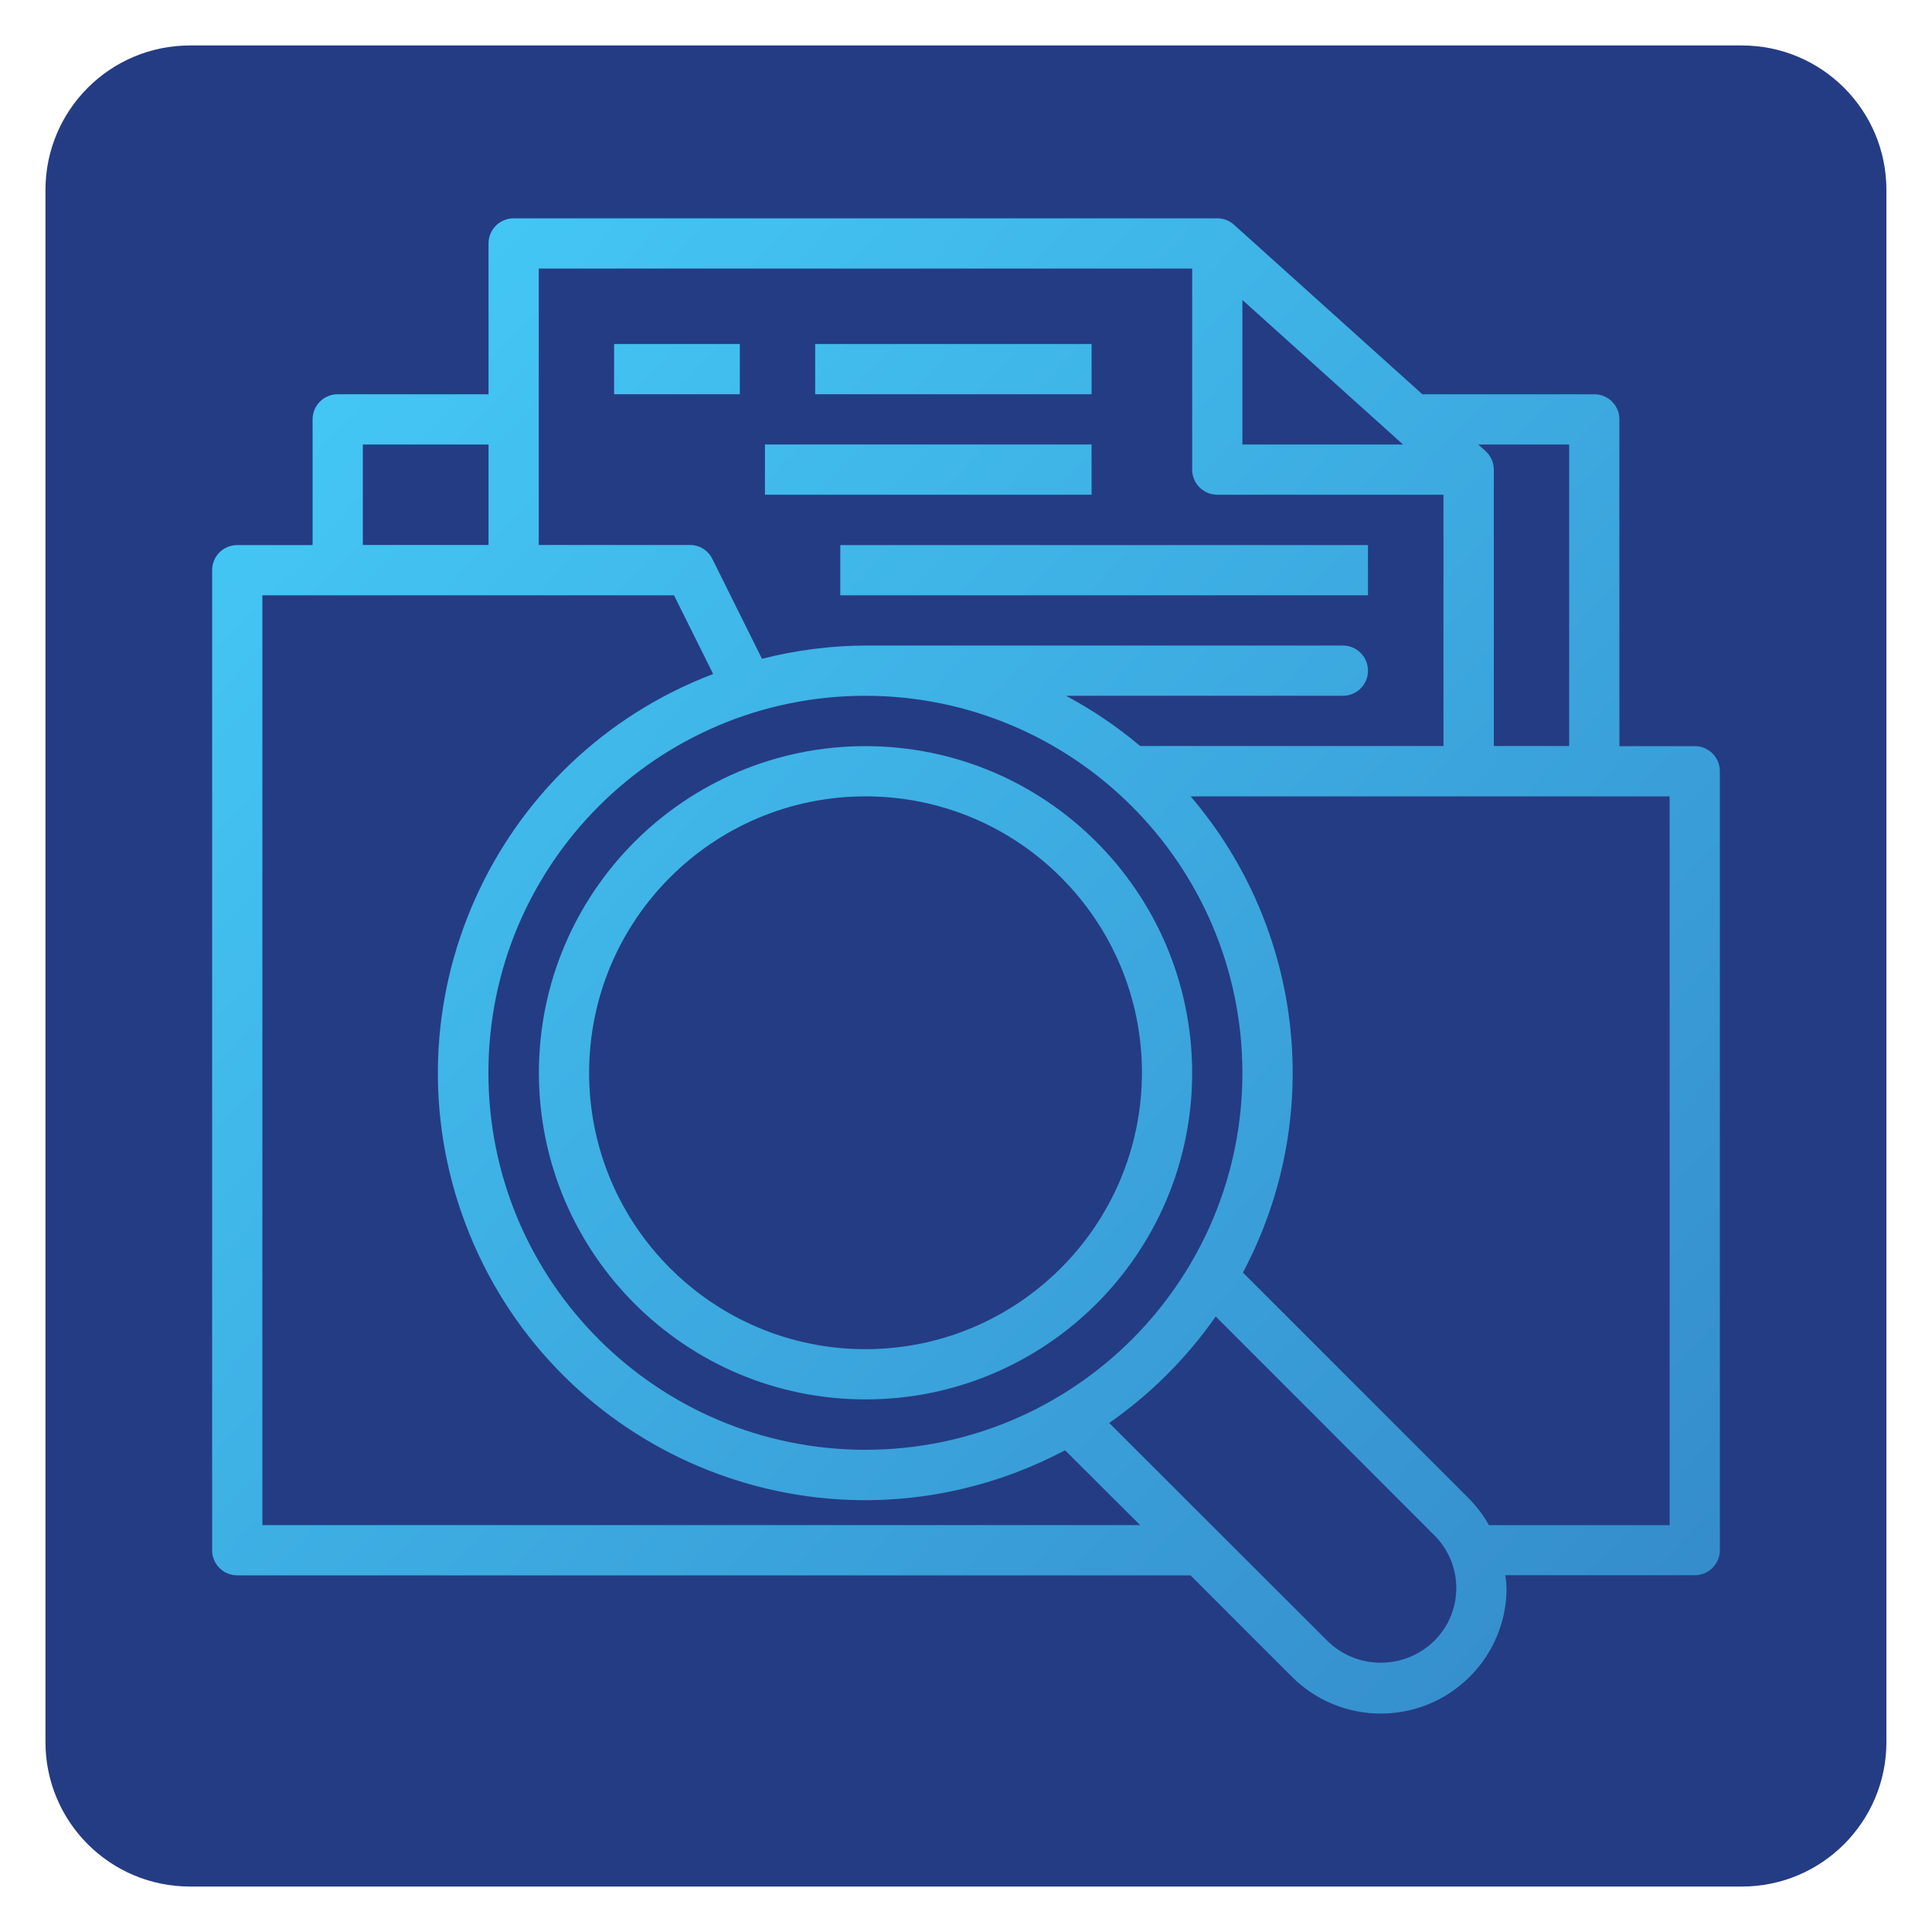
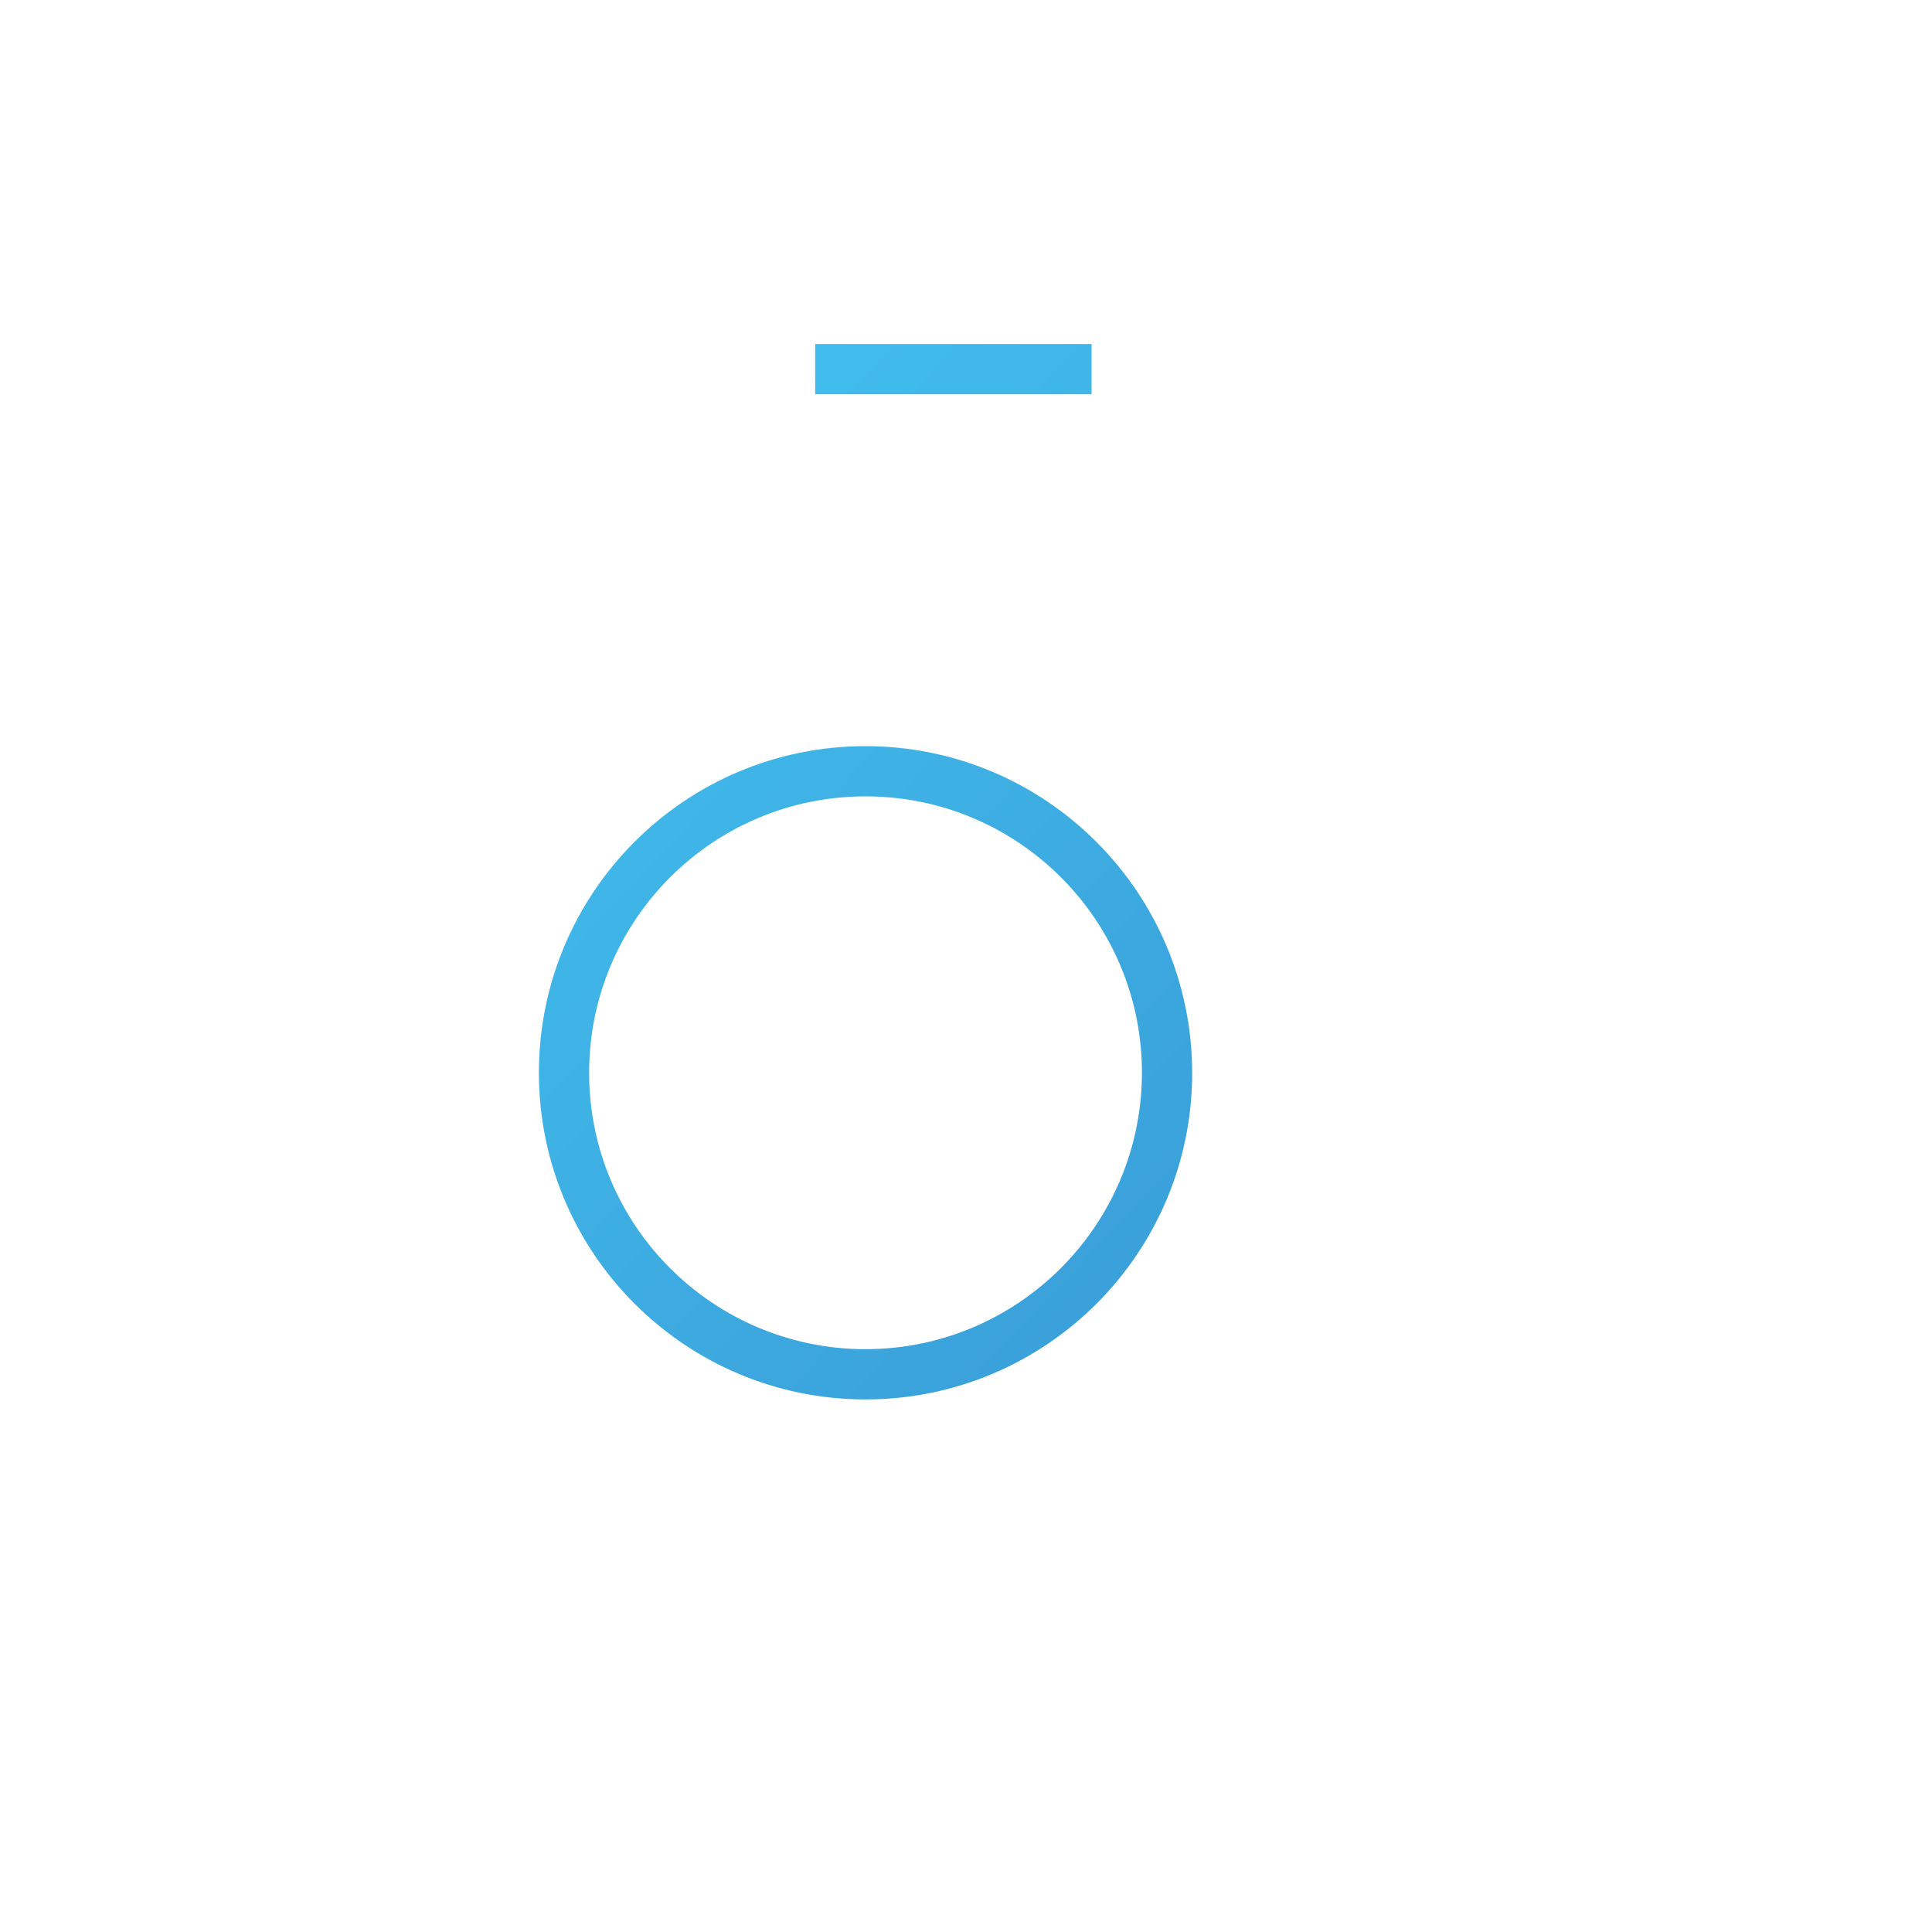
<svg xmlns="http://www.w3.org/2000/svg" version="1.1" id="Layer_1" x="0px" y="0px" viewBox="0 0 150 150" style="enable-background:new 0 0 150 150;" xml:space="preserve">
  <style type="text/css">
	.st0{fill:url(#SVGID_1_);}
	.st1{fill:url(#SVGID_00000018932867564296880750000014789475509594502567_);}
	.st2{fill-rule:evenodd;clip-rule:evenodd;fill:url(#SVGID_00000108288196325103355870000012242635982142265017_);}
	.st3{fill:url(#SVGID_00000031891975103933739980000016125600219799477681_);}
	.st4{fill:url(#SVGID_00000039130828520326391850000016918057735909187470_);}
	.st5{fill:url(#SVGID_00000018236710744181912420000015145776733500493957_);}
	.st6{fill:url(#SVGID_00000181070987510079943490000008461514540847300994_);}
	.st7{fill:url(#SVGID_00000123439302087606136610000009662521850524263828_);}
	.st8{fill:url(#SVGID_00000087410378027896294300000014442457769052010137_);}
	.st9{fill:url(#SVGID_00000023971234225492670560000015831125993076587171_);}
	.st10{fill:url(#SVGID_00000096745842689991447820000009015782869165877149_);}
	.st11{fill:url(#SVGID_00000062874735622548823710000006658222696449806767_);}
	.st12{fill:url(#SVGID_00000180333677244108540860000017185853068504279698_);}
	.st13{fill:url(#SVGID_00000049937043434189740580000014064139749763758008_);}
	.st14{fill:url(#SVGID_00000065033463630329486550000015282198331909711745_);}
	.st15{fill:url(#SVGID_00000070819230258928316410000002653637114268496566_);}
	.st16{fill:url(#SVGID_00000008107143606169902030000017690833786048521135_);}
	.st17{fill:url(#SVGID_00000150817570397124192400000010426995265808455063_);}
	.st18{fill:url(#SVGID_00000093135818225518947440000016621667206151142062_);}
	.st19{fill:url(#SVGID_00000097482619977953907530000017285879370357744061_);}
	.st20{fill:url(#SVGID_00000148629734686457243150000018265720690515306630_);}
	.st21{fill-rule:evenodd;clip-rule:evenodd;fill:url(#SVGID_00000169554390136865422680000010367083777564887434_);}
	.st22{fill:url(#SVGID_00000010285944627003937440000015594614216788166541_);}
	.st23{fill:url(#SVGID_00000027586862388913072140000010247265364415059840_);}
	.st24{fill:url(#SVGID_00000160175927245546184620000008218965516710592190_);}
	.st25{fill:url(#SVGID_00000031897737810769511510000017226410320530978963_);}
	.st26{fill:url(#SVGID_00000038372849073914168520000004452857259359919744_);}
	.st27{fill:url(#SVGID_00000176763083682901756920000010375479411741774743_);}
	.st28{fill:url(#SVGID_00000035512356741138116830000016188046034172701318_);}
	.st29{fill:url(#SVGID_00000095331940684640234960000008925810930857773985_);}
	.st30{fill:url(#SVGID_00000142880645491190433480000012682542400841172917_);}
	.st31{fill:url(#SVGID_00000122717157697071751010000009239904649074448289_);}
	.st32{fill:url(#SVGID_00000109750036251370205920000015130728700223866505_);}
	.st33{fill:url(#SVGID_00000058563382082954761640000002325497066003523461_);}
	.st34{fill:url(#SVGID_00000106148889284285458410000003532147480086033046_);}
	.st35{fill:#243C83;}
	.st36{fill:url(#SVGID_00000175298556456081387140000000203700002188987266_);}
	.st37{fill:url(#SVGID_00000114784551274537152800000015595626014066950580_);}
	.st38{fill:url(#SVGID_00000069394170539169747620000014710752368694122431_);}
	.st39{fill:url(#SVGID_00000115488229486320772410000008212563280830398620_);}
	.st40{fill:url(#SVGID_00000093863058569892477180000017844820579524242622_);}
	.st41{fill:url(#SVGID_00000088097078951728587930000013321949460614950556_);}
	.st42{fill:url(#SVGID_00000048501715317240690730000002922406428072111527_);}
	.st43{fill:url(#SVGID_00000114067898194030623380000010196995193666473364_);}
	.st44{fill:url(#SVGID_00000080917127027904446630000015424660444746473355_);}
	.st45{fill:url(#SVGID_00000038387980751057415380000007441659116021401497_);}
	.st46{fill:url(#SVGID_00000066502134026890288730000000523130607340524203_);}
	.st47{fill:url(#SVGID_00000026135757624221057480000016036164547751158458_);}
	.st48{fill:url(#SVGID_00000156546834441867940170000009003304938807706297_);}
	.st49{fill:url(#SVGID_00000059306648724081177280000011728923364270113711_);}
	.st50{fill:url(#SVGID_00000051381000775390497420000001872844072633520002_);}
	.st51{fill:url(#SVGID_00000137824235586777468610000008685183372435627922_);}
	.st52{fill:url(#SVGID_00000057111270913384941720000005233320492841239209_);}
	.st53{fill:url(#SVGID_00000007400358357376099980000011504065303804554905_);}
	.st54{fill-rule:evenodd;clip-rule:evenodd;fill:url(#SVGID_00000016795740870939116720000013786971926095027870_);}
	.st55{fill:url(#SVGID_00000017517428191730596370000002856649637988484240_);}
	.st56{fill:url(#SVGID_00000071526134376810719630000013403681537751322534_);}
	.st57{fill:url(#SVGID_00000134966083777761211640000017484148342351727775_);}
	.st58{fill:url(#SVGID_00000013908963286363245070000010824573786340737668_);}
	.st59{fill:url(#SVGID_00000025433003557664441510000010327713514702491056_);}
	.st60{fill:url(#SVGID_00000043431119047741656570000006156640703383272072_);}
	.st61{fill:url(#SVGID_00000005964953942584665970000005242024538091922617_);}
	.st62{fill:url(#SVGID_00000024721999582238157050000006770774300597034929_);}
	.st63{fill:url(#SVGID_00000169549911444267426390000018101418540265621670_);}
	.st64{fill:url(#SVGID_00000048460577325886738570000000520275123060024245_);}
	.st65{fill:url(#SVGID_00000164486865600090308080000013382005648013298354_);}
	.st66{fill:url(#SVGID_00000021111606365148547790000017262736836527700641_);}
	.st67{fill:url(#SVGID_00000132781310052057829810000001632825952361193856_);}
	.st68{fill:url(#SVGID_00000015353198688480491150000004801259902517688983_);}
	.st69{fill:url(#SVGID_00000142147122724539304090000001312256656512273593_);}
	.st70{fill:url(#SVGID_00000172408232328941523700000009467359107547812754_);}
	.st71{fill:url(#SVGID_00000136386771776026189610000012913498847788234642_);}
	.st72{fill:url(#SVGID_00000105408287442009447780000010711061686715770520_);}
	.st73{fill:url(#SVGID_00000127033172569182561140000006812366096988851634_);}
	.st74{fill:url(#SVGID_00000129901307316621022370000002253657485783340441_);}
	.st75{fill:url(#SVGID_00000028316288198393869340000012782321325023692470_);}
	.st76{fill:url(#SVGID_00000115473628626819335000000011875578888068349351_);}
	.st77{fill:url(#SVGID_00000127724683523890758210000014343329048726205870_);}
	.st78{fill:url(#SVGID_00000068645216622991606820000005544278658889631891_);}
	.st79{fill:url(#SVGID_00000029751326157596167100000002884762041583101062_);}
	.st80{fill:url(#SVGID_00000112611433240635031960000011333916543322569636_);}
	.st81{fill:url(#SVGID_00000036970148619106535760000010990209236045219747_);}
	.st82{fill:url(#SVGID_00000062872388912496446920000008035130651946388110_);}
	.st83{fill:url(#SVGID_00000178915896605396758990000000040864404375244956_);}
	.st84{fill:url(#SVGID_00000000924304948668530720000002870670432068060558_);}
	.st85{fill:url(#SVGID_00000044139700142057006100000006884147044565246641_);}
	.st86{fill:url(#SVGID_00000025431736751728022950000007025051682716429733_);}
	.st87{fill:url(#SVGID_00000003824585322755208830000012811426652089354371_);}
	.st88{fill:url(#SVGID_00000150074140256384995990000007954877291960309435_);}
	.st89{fill:url(#SVGID_00000139997778536792571350000009612892308670651031_);}
	.st90{fill:url(#SVGID_00000110460446442037657970000015035903066806011539_);}
	.st91{fill:url(#SVGID_00000148636289061651729880000015376814795638770826_);}
	.st92{fill:url(#SVGID_00000100351038136342848860000005235213533266655925_);}
	.st93{fill:url(#SVGID_00000033333476642824893890000001005994709819736475_);}
	.st94{fill:url(#SVGID_00000078014660242612236280000015649001122763852467_);}
	.st95{fill:url(#SVGID_00000055700847490733547020000012495387457234964921_);}
	.st96{fill:url(#SVGID_00000106837465428950581860000001065954537710009783_);}
	.st97{fill:url(#SVGID_00000010276323630869801740000010771727793794550429_);}
	.st98{fill:url(#SVGID_00000162343389987667772310000002931618163005634978_);}
	.st99{fill:url(#SVGID_00000145022634547426637330000007773372839366201992_);}
	.st100{fill:url(#SVGID_00000105412868841209311540000004954327410861445772_);}
	.st101{fill:url(#SVGID_00000055687359540845022140000011401445820336753327_);}
	.st102{fill:url(#SVGID_00000137123204355791976160000004301133422164814015_);}
	.st103{fill:url(#SVGID_00000071554342582301462670000000199346495279111311_);}
	.st104{fill:url(#SVGID_00000026846804840587599700000013662810359084568764_);}
	.st105{fill:url(#SVGID_00000145028668411450711290000005501234286959493012_);}
	.st106{fill:url(#SVGID_00000158712155690973688260000016837263444868293276_);}
	.st107{fill:url(#SVGID_00000069375478691746225510000006331152816420887169_);}
	.st108{fill:url(#SVGID_00000153677456349830291420000016537089773412567226_);}
	.st109{fill:url(#SVGID_00000054944146386046938750000002015645524033347475_);}
	.st110{fill:url(#SVGID_00000162336790680501550320000005793179427533571505_);}
	.st111{fill:url(#SVGID_00000122696840436690396960000015578607702966154170_);}
	.st112{fill:url(#SVGID_00000153682285992528406270000008204047282727728770_);}
	.st113{fill:url(#SVGID_00000140727946044121618670000003919136149434458499_);}
	.st114{fill:url(#SVGID_00000159431074908546169500000017444701930515242405_);}
	.st115{fill:url(#SVGID_00000182515474029177949670000007901341478323157397_);}
	.st116{fill:url(#SVGID_00000140007878284123172430000008912783243980456892_);}
	.st117{fill:url(#SVGID_00000062894124863520054880000015791180325072325297_);}
	.st118{fill:url(#SVGID_00000016755755291185697010000003541109028076009099_);}
	.st119{fill:url(#SVGID_00000018931063269525595400000011985179075732100797_);}
	.st120{fill:url(#SVGID_00000032619715110839390480000009884393073496264116_);}
	.st121{fill:url(#SVGID_00000087373866157071494430000007832773294306147007_);}
	.st122{fill:url(#SVGID_00000164495572086115208130000018242873634197438084_);}
	.st123{fill:url(#SVGID_00000001623015529188788370000011620033875158453154_);}
	.st124{fill:url(#SVGID_00000029013806123962903710000011081316030583016120_);}
	.st125{fill:url(#SVGID_00000116915018267792243270000015670056710273048714_);}
	.st126{fill:url(#SVGID_00000023282165757073367660000007471874493090114440_);}
	.st127{fill:url(#SVGID_00000107569855543300366310000018233104812140892552_);}
	.st128{fill:url(#SVGID_00000101104105271467117190000003924504999966591119_);}
	.st129{fill:url(#SVGID_00000090275352184473917970000007775549505981162926_);}
	.st130{fill:url(#SVGID_00000057119263313559653070000001394036196631425193_);}
	.st131{fill:url(#SVGID_00000170239022376294333480000016972237627857805751_);}
	.st132{fill:url(#SVGID_00000118388747824332026340000016247498847585388945_);}
	.st133{fill:url(#SVGID_00000066485606475422716110000002047438156232850362_);}
	.st134{fill:url(#SVGID_00000128474663247741034620000003652533475724335035_);}
	.st135{fill:url(#SVGID_00000012473022041298514600000014643069217920608128_);}
	.st136{fill:url(#SVGID_00000010311262540026682880000016325210129104402060_);}
	.st137{fill:url(#SVGID_00000052081473974974364760000007145908974839721628_);}
	.st138{fill:url(#SVGID_00000098939759571786137950000009527231295378838455_);}
	.st139{fill:url(#SVGID_00000129197400309397653040000000867625079867042216_);}
	.st140{fill:url(#SVGID_00000116197651545603414140000000568849602164644481_);}
	.st141{fill:url(#SVGID_00000100365032106595587840000010488258791613534389_);}
	.st142{fill:url(#SVGID_00000173123597335190289130000008505448059216512935_);}
	.st143{fill:url(#SVGID_00000023279765048133195050000004932577713712957627_);}
	.st144{fill:url(#SVGID_00000072262416919575203050000003914708269562531494_);}
	.st145{fill:url(#SVGID_00000171706705619552786830000000285928146511702168_);}
	.st146{fill:url(#SVGID_00000137111231349994768320000007617084771483416982_);}
	.st147{fill:url(#SVGID_00000027597551052597881650000015741038584595786378_);}
	.st148{fill:url(#SVGID_00000014598649946331950670000005198624821212198031_);}
	.st149{fill:url(#SVGID_00000178910959905042165390000003782571806399160706_);}
	.st150{fill:url(#SVGID_00000101096283600739693680000018118338872957068976_);}
	.st151{fill:url(#SVGID_00000083799762004989011940000016666658524864527024_);}
	.st152{fill:url(#SVGID_00000002347324857462100830000003787337911763358867_);}
	.st153{fill:url(#SVGID_00000058548954984162551250000008930418215440012208_);}
	.st154{fill:url(#SVGID_00000043434725031481732430000003165349771195286918_);}
	.st155{fill:url(#SVGID_00000132050567450861188960000010249062391874617007_);}
	.st156{fill:url(#SVGID_00000058583106126254705480000011618557641292598179_);}
	.st157{fill:url(#SVGID_00000058582197857214926650000014291209635974669234_);}
	.st158{fill-rule:evenodd;clip-rule:evenodd;fill:url(#SVGID_00000105397975627200910840000001781094339681829515_);}
	.st159{fill:url(#SVGID_00000080908230579873586640000012594821158769639338_);}
	.st160{fill:url(#SVGID_00000173845307947710593940000001197857195548312468_);}
	.st161{fill:url(#SVGID_00000032612068104530648270000014225607743523141520_);}
	.st162{fill:url(#SVGID_00000098186443442662358970000015354741497730400444_);}
	.st163{fill:url(#SVGID_00000175305942922277829990000003310540859234570146_);}
	.st164{fill:url(#SVGID_00000069384219588907080190000014332031917985349013_);}
	.st165{fill:url(#SVGID_00000181802886027053015900000011035665128384867994_);}
	.st166{fill:url(#SVGID_00000032639406663634952560000010062325237959408019_);}
	.st167{fill:url(#SVGID_00000130614185570831781350000002938002209946514816_);}
	.st168{fill:url(#SVGID_00000114785274633911765200000000806869549114303903_);}
	.st169{fill:url(#SVGID_00000105401834658447547540000011770181938283770522_);}
	.st170{fill:url(#SVGID_00000057828862015545710380000013143546137391244428_);}
	.st171{fill:url(#SVGID_00000157283922806096138550000000409756986336179599_);}
	.st172{fill:url(#SVGID_00000044139460748247752610000009610491254894987918_);}
	.st173{fill:url(#SVGID_00000150808318239741197950000017373561574990116784_);}
	.st174{fill:url(#SVGID_00000024704659291887519410000000094252899203952827_);}
	.st175{fill:url(#SVGID_00000144321029014474097690000005970195585648113052_);}
	.st176{fill:url(#SVGID_00000054948914323213220370000016365580314115466384_);}
	.st177{fill:url(#SVGID_00000080914000029818070270000004162259594597509814_);}
	.st178{fill:url(#SVGID_00000034063832365485967770000002269477774199480725_);}
	.st179{fill:url(#SVGID_00000097470213196000069920000011292372064424357534_);}
	.st180{fill:url(#SVGID_00000161628631470943029040000004879980379534529198_);}
	.st181{fill:url(#SVGID_00000008122148341005227500000008465616354180473741_);}
	.st182{fill:url(#SVGID_00000085235952633044979020000010417285638159091877_);}
	.st183{fill:url(#SVGID_00000072985094037731900790000000375081484724682651_);}
	.st184{fill:url(#SVGID_00000103243298412483137560000002875385685851233446_);}
	.st185{fill:url(#SVGID_00000117634472662465928980000009708623140706692764_);}
	.st186{fill:url(#SVGID_00000044891754371572941110000016782540838817669791_);}
	.st187{fill:url(#SVGID_00000152237882968906954530000011525428967831939971_);}
	.st188{fill:url(#SVGID_00000119117678565354316030000002320481612651616644_);}
	.st189{fill:url(#SVGID_00000126292572618985335930000010785053360789412747_);}
	.st190{fill:url(#SVGID_00000131336866811242001790000010461562326025616052_);}
	.st191{fill:url(#SVGID_00000107552811643422189870000015080404593814976926_);}
	.st192{fill:url(#SVGID_00000142164399433669711480000012703330180589787012_);}
	.st193{fill:url(#SVGID_00000096766838939787240080000005110869770101280902_);}
	.st194{fill:url(#SVGID_00000144338249196788290590000017802549667381808549_);}
	.st195{fill:url(#SVGID_00000180369022489831473230000018331385608324705152_);}
	.st196{fill:url(#SVGID_00000029044316487228563040000009329332657238400896_);}
	.st197{fill:url(#SVGID_00000093874825421336656650000016178709702031180195_);}
	.st198{fill:url(#SVGID_00000018194735150258169760000015197229252856305817_);}
	.st199{fill:url(#SVGID_00000129195640877048480230000012351128676361653163_);}
	.st200{fill:url(#SVGID_00000150809011916122304210000007819043104085473153_);}
	.st201{fill:url(#SVGID_00000157274571258053025980000015402356407592745908_);}
	.st202{fill:url(#SVGID_00000053523430814472359390000018123281340616055188_);}
	.st203{fill:url(#SVGID_00000121974710209335533090000006346875569882822070_);}
	.st204{fill:url(#SVGID_00000175287503504519194560000014384039238888600504_);}
	.st205{fill:url(#SVGID_00000111191679515849421930000012893820580945342083_);}
	.st206{fill:url(#SVGID_00000145773228788306009270000014774746321379788716_);}
	.st207{fill:url(#SVGID_00000133498945671150949630000014614214408121331884_);}
	.st208{fill:url(#SVGID_00000135671157582196112640000012207914737717369257_);}
	.st209{fill:url(#SVGID_00000126288060073843486640000017761509045075536001_);}
	.st210{fill:url(#SVGID_00000111872954243638337890000003165656268626175671_);}
	.st211{fill:url(#SVGID_00000007415036268752460240000005030962040031109268_);}
	.st212{fill:url(#SVGID_00000062156821282152902450000003879055961481593483_);}
	.st213{fill:url(#SVGID_00000103957412182129310570000009058072145574146201_);}
	.st214{fill:url(#SVGID_00000159460859980846607770000007645808573093302171_);}
	.st215{fill:url(#SVGID_00000101794505136453310550000017050626827740203171_);}
	.st216{fill:url(#SVGID_00000098911391299373879030000004557623617539818126_);}
	.st217{fill:url(#SVGID_00000040558937271337011810000007608521956943001763_);}
	.st218{fill:url(#SVGID_00000105397099761114383040000013196990394629915803_);}
	.st219{fill:url(#SVGID_00000050646954441859395480000009881031419026578594_);}
	.st220{fill:url(#SVGID_00000075871995288736232000000016798996463620701098_);}
	.st221{fill:url(#SVGID_00000144329398328193092900000013713148052973885112_);}
	.st222{fill:url(#SVGID_00000079461993038946708420000007312693331690109069_);}
	.st223{fill:url(#SVGID_00000163074697274338598280000014387461651067024529_);}
	.st224{fill:url(#SVGID_00000169537510058029342110000018316555062826025144_);}
	.st225{fill:url(#SVGID_00000158720450439583652870000012052574616778997690_);}
	.st226{fill:url(#SVGID_00000026160665644818459560000005933894965928206500_);}
	.st227{fill:url(#SVGID_00000059293594557837487760000000987824635574442930_);}
	.st228{fill:url(#SVGID_00000009549908667232065290000002291049180194861977_);}
	.st229{fill:url(#SVGID_00000119831438516229658490000006896434831464542861_);}
	.st230{fill:url(#SVGID_00000183219053234098181300000010432272358417924518_);}
	.st231{fill:url(#SVGID_00000168109778440845819150000005723063472333728941_);}
	.st232{fill:url(#SVGID_00000178904706879297167720000003025143074039612841_);}
	.st233{fill:url(#SVGID_00000129186441585730726550000002951103675501755579_);}
	.st234{fill:url(#SVGID_00000059285731447106117270000010538099283742849470_);}
	.st235{fill:url(#SVGID_00000098216229981415319630000005670196818762558358_);}
	.st236{fill:url(#SVGID_00000099660709117870048830000008680220472798277255_);}
	.st237{fill:url(#SVGID_00000153673468785166228500000008765922970660980156_);}
	.st238{fill:url(#SVGID_00000118374657993560925090000011060252706731770045_);}
	.st239{fill:url(#SVGID_00000126305891699191742400000001421608372618709683_);}
	.st240{fill-rule:evenodd;clip-rule:evenodd;fill:url(#SVGID_00000163791607588223493630000005567325717525473178_);}
	.st241{fill:url(#SVGID_00000138537352485605232350000008642182460478056338_);}
	.st242{fill:url(#SVGID_00000146482133309998993120000004099531804612164235_);}
	.st243{fill:url(#SVGID_00000001633293309738985300000015022329639403226787_);}
	.st244{fill:url(#SVGID_00000060032688989822617240000004411815409282804414_);}
	.st245{fill:url(#SVGID_00000001637633254389426070000009266560538823044022_);}
	.st246{fill:url(#SVGID_00000041252982835394305870000008670430368955158463_);}
	.st247{fill:url(#SVGID_00000028300798643146642640000018047896332046864558_);}
	.st248{fill:url(#SVGID_00000062170249164056861880000012282166383382481299_);}
	.st249{fill:url(#SVGID_00000132766262062995034500000008929126216339994559_);}
	.st250{fill:url(#SVGID_00000050649129733863440150000002277491477042211462_);}
	.st251{fill:url(#SVGID_00000022539454569230397490000009153248566324652433_);}
	.st252{fill:url(#SVGID_00000173880042206300917930000003369470793275285894_);}
	.st253{fill:url(#SVGID_00000164472966602190214440000015227615889847547535_);}
	.st254{fill:url(#SVGID_00000144303947392718435560000005648501443471649693_);}
	.st255{fill:url(#SVGID_00000023244371850521178670000017399454271237532317_);}
	.st256{fill:url(#SVGID_00000173845909216812468210000016620998494295076007_);}
	.st257{fill:url(#SVGID_00000055682180949777379140000001707567164236817321_);}
	.st258{fill:url(#SVGID_00000096737473559185239840000016641059672114418345_);}
	.st259{fill:url(#SVGID_00000058584176648315145990000015011245200835437997_);}
	.st260{fill:url(#SVGID_00000119811860912391382820000010329300831380495785_);}
	.st261{fill:url(#SVGID_00000014619378797790371720000012659185888930600885_);}
	.st262{fill:url(#SVGID_00000015336914416989008610000010179970452747893134_);}
	.st263{fill:url(#SVGID_00000110471937243191471980000005924064399883317402_);}
	.st264{fill:url(#SVGID_00000122686915872926781790000018218777805068903561_);}
	.st265{fill:url(#SVGID_00000040559266176351727850000003453799505110964896_);}
	.st266{fill:url(#SVGID_00000123408019174647143930000009772003639572043414_);}
	.st267{fill:url(#SVGID_00000073713455767039179030000000465585398192338359_);}
	.st268{fill:url(#SVGID_00000076605284613701823640000017723826827852653744_);}
	.st269{fill:url(#SVGID_00000157271913378775627100000007095236045076054958_);}
	.st270{fill:url(#SVGID_00000099650676607242161080000010367701588005289123_);}
	.st271{fill:url(#SVGID_00000162317136283119837910000016316089367781859761_);}
	.st272{fill:url(#SVGID_00000100383604506282872320000010914158264329176739_);}
	.st273{fill:url(#SVGID_00000020373884573664414650000015140134418039307924_);}
	.st274{fill:url(#SVGID_00000050663081323185890680000003911467047470532283_);}
	.st275{fill:url(#SVGID_00000062900003013763263770000016136560328576820120_);}
	.st276{fill:url(#SVGID_00000147192953233473760350000003332241539885379752_);}
	.st277{fill:url(#SVGID_00000094579017888525616660000008875085039233977223_);}
	.st278{fill:url(#SVGID_00000146499004999574589740000015614643576392355237_);}
	.st279{fill:url(#SVGID_00000098925087680781822940000000240026464917498515_);}
	.st280{fill:url(#SVGID_00000001650523133592125880000012648412640052764290_);}
	.st281{fill:url(#SVGID_00000083064760122830690130000014004794003748599445_);}
	.st282{fill:url(#SVGID_00000147939941222919772540000005657726693999034518_);}
	.st283{fill:url(#SVGID_00000009572641327946895760000012236009518160878520_);}
	.st284{fill:url(#SVGID_00000124163578158158470840000003459868702658303878_);}
	.st285{fill:url(#SVGID_00000178185301126253349240000012460163155426236547_);}
	.st286{fill:url(#SVGID_00000138548829145628655670000006138158692436990894_);}
	.st287{fill-rule:evenodd;clip-rule:evenodd;fill:url(#SVGID_00000105399821102098169240000012586524300774506656_);}
	.st288{fill-rule:evenodd;clip-rule:evenodd;fill:url(#SVGID_00000135678880023432241260000004529607271315056265_);}
	.st289{fill-rule:evenodd;clip-rule:evenodd;fill:url(#SVGID_00000047055572971950945620000006050384053815016097_);}
	.st290{fill-rule:evenodd;clip-rule:evenodd;fill:url(#SVGID_00000153672246566597152940000005534495048770304929_);}
	.st291{fill-rule:evenodd;clip-rule:evenodd;fill:url(#SVGID_00000157278149096396396590000013008476361458706879_);}
	.st292{fill:url(#SVGID_00000132771625074071423180000015582674172078286993_);}
	.st293{fill:url(#SVGID_00000065073191428892413120000013109297917492194473_);}
	.st294{fill:url(#SVGID_00000175301407537735807840000001753434067980342692_);}
	.st295{fill:url(#SVGID_00000112621087686695105450000011168745264804471689_);}
	.st296{fill:url(#SVGID_00000097485384637142594350000011770395455449065902_);}
	.st297{fill:url(#SVGID_00000090987015031037664140000005120308881020665477_);}
	.st298{fill:url(#SVGID_00000183212145459474064370000006571187503938785172_);}
	.st299{fill:url(#SVGID_00000179617943397064922540000002800663636885844159_);}
	.st300{fill:url(#SVGID_00000044167048362849993640000006534400170806839441_);}
	.st301{fill:url(#SVGID_00000067915061003121814990000011996042835583976336_);}
	.st302{fill:url(#SVGID_00000139259116308267092350000011250659219975811502_);}
	.st303{fill:url(#SVGID_00000156555334937807252910000014991292037811679619_);}
	.st304{fill:url(#SVGID_00000035499378366141598820000002290218485220298150_);}
	.st305{fill:url(#SVGID_00000110431503034965442640000008849469712683942821_);}
	.st306{fill:url(#SVGID_00000121980131353124534840000007800069103384993198_);}
	.st307{fill:url(#SVGID_00000137099050892645869650000012433199097082770095_);}
	.st308{fill:url(#SVGID_00000088111961257373762680000002050260439092592056_);}
	.st309{fill:url(#SVGID_00000051373117141198032220000000243053901459265429_);}
	.st310{fill:url(#SVGID_00000117658696963566812030000000663160591825209228_);}
	.st311{fill:url(#SVGID_00000091736877270586298840000016421902498386916795_);}
	.st312{fill:url(#SVGID_00000082367326508646256620000010918361449505410217_);}
	.st313{fill:url(#SVGID_00000091727194626842630780000003585781112845745586_);}
	.st314{fill:url(#SVGID_00000145034393609738148580000011955733003220624269_);}
	.st315{fill:url(#SVGID_00000174589674804682493950000016600321487264265105_);}
	.st316{fill:url(#SVGID_00000082331686169370470870000011830837299499521153_);}
	.st317{fill:url(#SVGID_00000183223801632975756870000013602321460020792738_);}
	.st318{fill:url(#SVGID_00000148649908452812091420000010065348851109790115_);}
	.st319{fill:url(#SVGID_00000106107263757234996450000011828463131964394885_);}
	.st320{fill:url(#SVGID_00000141420236869635970260000016839688478391072410_);}
	.st321{fill:url(#SVGID_00000179614723481678701420000008427254753084326843_);}
	.st322{fill:url(#SVGID_00000158713227188020076770000012148641989291677340_);}
	.st323{fill:url(#SVGID_00000072269316337577073710000006395468386041416620_);}
	.st324{fill:url(#SVGID_00000040555155065864744730000000064901715364370605_);}
	.st325{fill:url(#SVGID_00000003103056526286222520000008758861126482482872_);}
	.st326{fill:url(#SVGID_00000000912463164848687280000014848272032201409153_);}
	.st327{fill:url(#SVGID_00000062180259041452711600000007749453665611289766_);}
	.st328{fill:url(#SVGID_00000103252396500083987530000015050519136381237181_);}
	.st329{fill:url(#SVGID_00000031194223586199374130000014939453184892702849_);}
	.st330{fill:url(#SVGID_00000069386103988168136880000012894248111396704920_);}
	.st331{fill:url(#SVGID_00000017506536578921823390000006349411653129923757_);}
	.st332{fill:url(#SVGID_00000116925327887355966030000013775126889993129112_);}
	.st333{fill:url(#SVGID_00000037652040685184309950000016361739582634858153_);}
	.st334{fill:url(#SVGID_00000100375277343085409820000009963817951399006359_);}
	.st335{fill:url(#SVGID_00000113340523940761512820000001101161061991480718_);}
	.st336{fill:url(#SVGID_00000013884738850286681250000013992332350995160756_);}
	.st337{fill:url(#SVGID_00000067942898738344947690000000287625458912424852_);}
	.st338{fill:url(#SVGID_00000013901968532267794740000014765152322921806993_);}
	.st339{fill:url(#SVGID_00000052817608887562584880000018068887654922470808_);}
	.st340{fill:url(#SVGID_00000008111156760300827590000003204827462510851509_);}
	.st341{fill:url(#SVGID_00000067937383902773616320000001389383979787932857_);}
	.st342{fill:url(#SVGID_00000013189895482846477000000014917141788728100514_);}
	.st343{fill:url(#SVGID_00000081629016447100106100000001899410923445281698_);}
	.st344{fill:url(#SVGID_00000134941052490873729770000002671669401078014881_);}
	.st345{fill:url(#SVGID_00000010996320189305101570000011986692956307274658_);}
	.st346{fill:url(#SVGID_00000055701938429333129780000002310131832568301199_);}
	.st347{fill:url(#SVGID_00000066500230421870724320000008964090957914998150_);}
	.st348{fill:url(#SVGID_00000042011331714318281090000011104795961042331821_);}
	.st349{fill:url(#SVGID_00000172417513394825040010000017269802789369641122_);}
	.st350{fill:url(#SVGID_00000146464048062135762250000002282845144092458645_);}
	.st351{fill:url(#SVGID_00000126316069908504524300000016647978939414689934_);}
	.st352{fill:url(#SVGID_00000124139173177591737210000009135235863729857670_);}
	.st353{fill:url(#SVGID_00000061448098653582715250000009139613145034030771_);}
	.st354{fill:url(#SVGID_00000005960392264837489860000001300236212172332678_);}
	.st355{fill:url(#SVGID_00000004544376375853117560000015362968501658154908_);}
	.st356{fill:url(#SVGID_00000051363900053414105680000002432420956039666831_);}
	.st357{fill:url(#SVGID_00000087387862184326439070000012447191551310982569_);}
	.st358{fill:url(#SVGID_00000047780293832802777660000009983773331730687375_);}
	.st359{fill:url(#SVGID_00000139256516394033066510000011663095551622378674_);}
	.st360{fill:url(#SVGID_00000035519553296069784370000013556308714904304822_);}
	.st361{fill:url(#SVGID_00000155825265811953125320000012990516863168744109_);}
	.st362{fill:url(#SVGID_00000007407364700790637540000000087418269803044253_);}
	.st363{fill:url(#SVGID_00000130622702374308956180000000780286064285005445_);}
	.st364{fill:url(#SVGID_00000170984935256312303570000002185405039693379241_);}
	.st365{fill:url(#SVGID_00000027573867051951151610000005356602678573260455_);}
	.st366{fill:url(#SVGID_00000173124533205771881050000008157427088782590390_);}
	.st367{fill:url(#SVGID_00000083807124544408014530000007263398505829303998_);}
	.st368{fill:url(#SVGID_00000029038936747885591990000009605925648369234318_);}
	.st369{fill:url(#SVGID_00000019640427657399253290000014754456573052798343_);}
	.st370{fill:url(#SVGID_00000116948389227338186560000006002052516884917937_);}
	.st371{fill:url(#SVGID_00000093869997014579496970000000301214891680001713_);}
	.st372{fill:url(#SVGID_00000064316677092339176190000003400735595809654717_);}
	.st373{fill:url(#SVGID_00000122715843865758233680000007722990134067489455_);}
	.st374{fill:url(#SVGID_00000064347244449146782910000012597897408624802486_);}
	.st375{fill:url(#SVGID_00000125601807739014751020000002998043391635296641_);}
	.st376{fill:url(#SVGID_00000124162684155944344910000014005991776479945397_);}
	.st377{fill:url(#SVGID_00000024690528852431458260000009464597028765027969_);}
	.st378{fill:url(#SVGID_00000078741705408767655600000013853136791037504138_);}
	.st379{fill:url(#SVGID_00000118373720669649357200000006183781790079114906_);}
	.st380{fill:url(#SVGID_00000011744356303731919920000008088263800366974856_);}
	.st381{fill:url(#SVGID_00000104672149440479160160000016456931865102421689_);}
	.st382{fill:url(#SVGID_00000046315393758065070710000009609711685076166044_);}
	.st383{fill:url(#SVGID_00000124135061110172024560000003884508176333744774_);}
	.st384{fill:url(#SVGID_00000119815392032768907840000006966990129302369450_);}
	.st385{fill:url(#SVGID_00000129177337091410444470000001099685896210877832_);}
	.st386{fill:url(#SVGID_00000017503358175379008830000007444322249698572700_);}
	.st387{fill:url(#SVGID_00000154425419957278089160000016799185607420365466_);}
	.st388{fill:url(#SVGID_00000098206553931531364700000011467978514586079622_);}
	.st389{fill:url(#SVGID_00000169522822816726731570000006718214061091917994_);}
	.st390{fill:url(#SVGID_00000117636894750246455970000013143789633817554604_);}
	.st391{fill:url(#SVGID_00000122708261291889514090000015861014970523172256_);}
	.st392{fill:url(#SVGID_00000165197328062969016370000006814714334056412070_);}
	.st393{fill:url(#SVGID_00000164475698418811460650000005048571190429722261_);}
	.st394{fill:url(#SVGID_00000005956773051634057180000005683215193862784191_);}
	.st395{fill:url(#SVGID_00000171721917127603997900000009533886287854837147_);}
	.st396{fill:url(#SVGID_00000067198293154759371590000014615318076240067752_);}
	.st397{fill:url(#SVGID_00000014632968819995501140000003867227412763915142_);}
	.st398{fill:url(#SVGID_00000142858963919245156180000015599140447436652958_);}
	.st399{fill:url(#SVGID_00000129912583664338957350000002479884046352516015_);}
	.st400{fill:url(#SVGID_00000049179934264032341520000014958398114872246451_);}
	.st401{fill:url(#SVGID_00000049199155354916419100000003241726360624089002_);}
	.st402{fill:url(#SVGID_00000181061144231362541010000001846624080504805515_);}
	.st403{fill:url(#SVGID_00000042699209960968748990000007706340603561565870_);}
	.st404{fill:url(#SVGID_00000116230821926978395660000010610469177082005151_);}
	.st405{fill:url(#SVGID_00000176753839649906598860000002855638678364093361_);}
	.st406{fill:#FFFFFF;}
	.st407{fill:url(#SVGID_00000163044209766055348900000011096921069368568204_);}
	.st408{fill:url(#SVGID_00000096039215777149076360000018192718574898256799_);}
	.st409{fill:url(#SVGID_00000082332113032664764820000003598995934759885723_);}
	.st410{fill:url(#SVGID_00000023999815117338461810000008526625277999083926_);}
	.st411{fill:url(#SVGID_00000045593507520147765700000006024907819783922853_);}
	.st412{fill:url(#SVGID_00000057843529378454792200000003887623571295692163_);}
	.st413{fill:url(#SVGID_00000155827263139591747710000009802204515205762469_);}
	.st414{fill:url(#SVGID_00000163070762679975189600000002030946698940963241_);}
	.st415{fill:url(#SVGID_00000114786322754746733980000001025384131698090921_);}
	.st416{opacity:0.5;fill:url(#SVGID_00000057849231456298481890000002354762249432911259_);}
	.st417{fill:url(#SVGID_00000163768728705038192330000007615182411169152178_);}
	.st418{fill:url(#SVGID_00000086657567675155013790000006113924798015346333_);}
	.st419{fill:url(#SVGID_00000159471411180514589880000017939723408527503768_);}
	.st420{fill:url(#SVGID_00000178198324275730724500000001665426870324730807_);}
	.st421{fill:#253C83;}
	.st422{fill:url(#SVGID_00000067210678742519308190000015405568981090472624_);}
	.st423{opacity:0.5;fill:url(#SVGID_00000085973543887807141900000010771490547835356311_);}
	.st424{fill:#27397C;}
	.st425{opacity:0.5;}
	.st426{fill:url(#SVGID_00000056399781240983260760000014528039949395915402_);}
	.st427{fill:url(#SVGID_00000090270937641975471920000002108704393451304351_);}
	.st428{fill:url(#SVGID_00000057846464229294136310000012031147535788176031_);}
	.st429{fill:url(#SVGID_00000053547394212596052750000008172323146808674188_);}
	.st430{fill:url(#SVGID_00000024693084708173288900000018329562245588591277_);}
	.st431{opacity:0.42;fill:#B3B2B3;}
	.st432{fill:#232162;}
	.st433{opacity:0.7;fill:url(#SVGID_00000071548762727561431470000000280947965443119039_);}
	.st434{opacity:0.7;fill:url(#SVGID_00000133513734984424763600000016965155522095944594_);}
	.st435{fill:url(#SVGID_00000162326497367550337520000001652656642868656261_);}
	.st436{fill:#253D81;}
	.st437{fill:url(#SVGID_00000072263983942036536780000004382035070916131974_);}
	.st438{opacity:0.31;fill:#B3B2B3;}
	.st439{fill:url(#SVGID_00000158022777817802704010000010759630215884336276_);}
	.st440{fill:url(#SVGID_00000044137342227799322190000001849378510661986210_);}
	.st441{fill:url(#SVGID_00000152249287050522504640000011579871962833433001_);}
	.st442{fill:url(#SVGID_00000145770647314650382790000007943480860806243471_);}
	.st443{fill:url(#SVGID_00000065755016073333612930000017413217819452112045_);}
	.st444{fill:url(#SVGID_00000101801890774849166930000010209971813136714664_);}
	.st445{fill:url(#SVGID_00000026871293194646379540000007417036194053596819_);}
	.st446{fill:url(#SVGID_00000016072706836933213310000001476187224867040403_);}
	.st447{fill:url(#SVGID_00000018219660874314741490000015364420003217751173_);}
	.st448{fill:url(#SVGID_00000002368501762204477010000003015695284827111095_);}
	.st449{fill:url(#SVGID_00000159436372891139822400000004470955756503915678_);}
	.st450{fill:url(#SVGID_00000046299285213638160600000014294058761277126272_);}
	.st451{fill:url(#SVGID_00000145744930691301741440000015709365270707253888_);}
	.st452{fill:url(#SVGID_00000002352857169721084160000000414370351935274668_);}
	.st453{fill:url(#SVGID_00000058549211006385936790000013273157276994430379_);}
	.st454{fill:url(#SVGID_00000169515990925778621690000010902073098865213106_);}
	.st455{fill:url(#SVGID_00000059294051469613854250000013444613787478269318_);}
	.st456{fill:url(#SVGID_00000058573989748402570210000013298653793400252595_);}
	.st457{fill:url(#SVGID_00000069368571653395564160000002239771571220104064_);}
	.st458{fill:url(#SVGID_00000175318071943032813300000001268531900074559361_);}
	.st459{fill:url(#SVGID_00000000909163331016455830000015886674395012080792_);}
	.st460{fill:url(#SVGID_00000154414740171308691610000006832058459883956613_);}
	.st461{fill-rule:evenodd;clip-rule:evenodd;fill:url(#SVGID_00000168822600866316502030000005785989236593564548_);}
	.st462{fill:url(#XMLID_00000061436604446882118150000007541879169487595660_);}
	.st463{fill:url(#XMLID_00000137852190768417641900000015343249354883139220_);}
	.st464{fill:url(#XMLID_00000177473012439076453390000000623746503952635038_);}
	.st465{fill:url(#XMLID_00000105413164197857479840000002441663874954267042_);}
	.st466{fill:url(#XMLID_00000031901021508177744880000013065416188994230964_);}
	.st467{fill:url(#XMLID_00000080184368613085736900000005674666220693793445_);}
	.st468{fill:url(#XMLID_00000020383981090811706340000008707278341483577789_);}
	.st469{fill:url(#XMLID_00000082348239284350757740000010958710270971764414_);}
	.st470{fill:url(#XMLID_00000138571343095912912390000010324521138908472745_);}
	.st471{fill:url(#XMLID_00000078006287726620583900000015888296353052008600_);}
	.st472{fill:url(#XMLID_00000124868363512736954940000007782724202802061479_);}
	.st473{fill:url(#XMLID_00000023974439460441556950000017826914464632288410_);}
	.st474{fill:url(#XMLID_00000145756127515159661770000017929227780203568807_);}
	.st475{fill:url(#XMLID_00000163040185678158052340000013634265868423005631_);}
	.st476{fill:url(#XMLID_00000158747549335181051720000015632475032044086932_);}
	.st477{fill:url(#XMLID_00000096019540748344470740000016591706968669070271_);}
	.st478{fill:url(#XMLID_00000134208313406826159880000008591619745451619510_);}
	.st479{fill:url(#SVGID_00000138571080202548034600000009482250276407908524_);}
	.st480{fill:url(#SVGID_00000031202421975259734010000013244054198759425688_);}
	.st481{fill:url(#SVGID_00000028320225586153296070000004700492784817178009_);}
	.st482{fill:url(#SVGID_00000011723660629794558630000011277385980203218057_);}
	.st483{fill:url(#SVGID_00000096050237320613750180000017160338893773831088_);}
	.st484{fill:url(#SVGID_00000008837568043183430770000017134257794578122393_);}
	.st485{fill:url(#SVGID_00000022541400666757381030000006367202991143345325_);}
	.st486{fill:url(#SVGID_00000005231602752944264470000008638756714894433958_);}
	.st487{fill:url(#SVGID_00000107569797814605069080000010234738166437893305_);}
	.st488{fill:url(#SVGID_00000106853836833140577450000014339626391447512233_);}
	.st489{fill:url(#SVGID_00000025426632475515435320000010153545154148780419_);}
	.st490{fill:url(#SVGID_00000098209162444346359220000012275657674272860583_);}
	.st491{fill:url(#SVGID_00000166641711401685880390000007581951149009514415_);}
	.st492{fill:url(#SVGID_00000103257645874496179410000012826935626230406538_);}
	.st493{fill:url(#SVGID_00000071547053170926863750000010198017217582466437_);}
	.st494{fill:url(#SVGID_00000170993796365123519730000004764957332875531398_);}
	.st495{fill:url(#SVGID_00000158730228024183923740000000200334502128547220_);}
	.st496{fill:url(#SVGID_00000114757293373535994050000005823902943132238517_);}
	.st497{fill:url(#SVGID_00000169560284855695577490000009821472381016477375_);}
	.st498{fill:url(#SVGID_00000026160635488549034230000001435807160218128048_);}
	.st499{fill:url(#SVGID_00000047755976170156927790000013367179694800022671_);}
	.st500{fill:url(#SVGID_00000106130625477069993070000018430760560874841732_);}
	.st501{fill:url(#SVGID_00000080198587214015927610000013423981558176135316_);}
	.st502{fill:url(#SVGID_00000040537943383735618470000016613563819238521230_);}
	.st503{fill:url(#SVGID_00000054230405323500389700000012316870112577121453_);}
	.st504{fill:url(#SVGID_00000000911950039842941520000014125994316650209966_);}
	.st505{fill:url(#SVGID_00000020374371455224003470000000172076488713586057_);}
	.st506{fill:url(#SVGID_00000039108835515462711770000004234444712539075515_);}
	.st507{fill:url(#SVGID_00000154393017830333238270000009845604551527753091_);}
	.st508{fill:url(#SVGID_00000067916446249038652700000008850800576070663816_);}
	.st509{fill:url(#SVGID_00000116225351473543965520000010493584408478269585_);}
	.st510{fill:url(#SVGID_00000114052724164670329740000009045957058601875100_);}
	.st511{fill:url(#SVGID_00000053508829446946349340000001327228178615018134_);}
	.st512{fill:url(#SVGID_00000160903156679593747370000012187188924153769368_);}
	.st513{fill:url(#SVGID_00000066516633125740989610000013510865695763578259_);}
	.st514{fill:url(#SVGID_00000008141648948072168000000004079853141229167805_);}
	.st515{fill:url(#SVGID_00000032619580035405259420000010142694822904757159_);}
	.st516{fill:url(#SVGID_00000014629835476341260350000009643796215645753773_);}
	.st517{fill:url(#SVGID_00000129912107630343349310000014881522304928114068_);}
	.st518{fill:url(#SVGID_00000183233555345013808110000017183917931887806859_);}
	.st519{fill:url(#SVGID_00000139987736178369542380000002586309712665873561_);}
	.st520{fill:url(#SVGID_00000140720424183676132290000010398649846656080284_);}
	.st521{fill:url(#SVGID_00000102508871115142880920000011558575010359309750_);}
	.st522{fill:url(#SVGID_00000031175263949424131280000004346809613080220590_);}
	.st523{fill:url(#SVGID_00000016067769973673697970000006647474490098662028_);}
	.st524{fill:url(#SVGID_00000070839610570004975870000008663125774707217302_);}
	.st525{fill:url(#SVGID_00000107584000493933504590000009703006157341720471_);}
	.st526{fill:url(#SVGID_00000036253339653166190560000001160984842694032037_);}
	.st527{fill:url(#SVGID_00000082356280720459295070000017364287916843385516_);}
	.st528{fill:url(#SVGID_00000026881888116423592760000015083298449791762052_);}
	.st529{fill:url(#SVGID_00000111876118828304795790000007265918775214250631_);}
	.st530{fill:url(#SVGID_00000027569929560283326380000005343466148989599388_);}
	.st531{fill:url(#SVGID_00000078008445185256607140000004457264505602819200_);}
	.st532{fill:url(#SVGID_00000121243376816819275170000012341170478465147265_);}
	.st533{fill:url(#SVGID_00000023258807730512017150000011185869601256366495_);}
	.st534{fill:url(#SVGID_00000000932679817877389350000007115713370852845233_);}
	.st535{fill:url(#SVGID_00000135681026994246514860000000023346309013195198_);}
	.st536{fill:url(#SVGID_00000151544118521856653330000002641197115994480773_);}
	.st537{fill:url(#SVGID_00000170262429025573361220000013732738883403192451_);}
	.st538{fill:url(#SVGID_00000168803513559319487450000002506437520960355208_);}
	.st539{fill:url(#SVGID_00000026144971214978581240000001957774845179305632_);}
	.st540{fill:url(#SVGID_00000173877045008448191550000010907608303036942781_);}
	.st541{fill:url(#SVGID_00000102506366149604976030000007856410673463299985_);}
	.st542{fill:url(#SVGID_00000127751776193535685410000009479674644533204111_);}
	.st543{fill:url(#SVGID_00000044152835686569315520000010958791668496625565_);}
	.st544{fill:url(#SVGID_00000106140342099779836860000002016950147390804913_);}
	.st545{fill-rule:evenodd;clip-rule:evenodd;fill:url(#SVGID_00000068673306823596058630000012665954538869582208_);}
	.st546{fill-rule:evenodd;clip-rule:evenodd;fill:url(#SVGID_00000025415141191013520680000017898681617341074589_);}
	.st547{fill:url(#SVGID_00000142871766043121851400000009005171033351135619_);}
	.st548{fill:url(#SVGID_00000054261616562285329810000004707238722368301200_);}
	.st549{fill:url(#SVGID_00000171687615291495027830000016788270277568060847_);}
	.st550{fill:url(#SVGID_00000113310571164357093070000002001548531178664864_);}
	.st551{fill:url(#SVGID_00000034073066359226538300000000330331223067773827_);}
	.st552{fill:url(#SVGID_00000121241243306362244400000008551961069380135842_);}
	.st553{fill:url(#SVGID_00000147184639540953342340000012742430919010262958_);}
	.st554{fill:url(#SVGID_00000163769093664199674680000014037332202751450013_);}
	.st555{fill:url(#SVGID_00000022536826204930307590000000194393545385362109_);}
	.st556{fill:url(#SVGID_00000181793838515269255910000001539454249196324793_);}
	.st557{fill:url(#SVGID_00000018959764323705327630000001691744375774841991_);}
	.st558{opacity:0.5;fill:url(#SVGID_00000047031910820697683590000006583598721030825386_);}
	.st559{fill:url(#SVGID_00000114047970441425664180000005401906417197792653_);}
	.st560{fill:url(#SVGID_00000170958440903481486530000015850025757163963283_);}
	.st561{fill:url(#SVGID_00000039817079929346980460000003777855700515843719_);}
	.st562{fill:url(#SVGID_00000089554275229603281810000000052367184477653423_);}
	.st563{fill:url(#SVGID_00000124854722822273482940000011640827292871045779_);}
	.st564{opacity:0.5;fill:url(#SVGID_00000088109414990068131080000015828891557636593807_);}
	.st565{fill:url(#SVGID_00000018929183936890733940000015288776648594124947_);}
	.st566{fill:url(#SVGID_00000072987697224460317740000003227406804394590894_);}
	.st567{fill:url(#SVGID_00000020366339246314759240000012679073507056171944_);}
	.st568{fill:url(#SVGID_00000079466450259467231710000001988970074735045296_);}
	.st569{fill:url(#SVGID_00000176040114182136542530000011386679964445303170_);}
	.st570{opacity:0.7;fill:url(#SVGID_00000143616171523749160090000009633634208205742989_);}
	.st571{opacity:0.7;fill:url(#SVGID_00000104690852196903487290000009842283584676600730_);}
	.st572{fill:url(#SVGID_00000144307247259831508680000001167018728303373228_);}
	.st573{fill:url(#SVGID_00000029019292027315507840000017620651768799866533_);}
	.st574{fill:url(#SVGID_00000026136528844584530630000010743512421539564678_);}
	.st575{fill:url(#SVGID_00000132048628543326499500000008738306864610486156_);}
	.st576{fill:url(#SVGID_00000057121960585558501380000006188002579140433034_);}
	.st577{fill:url(#SVGID_00000147187626486810436410000012141289209675721906_);}
	.st578{fill:url(#SVGID_00000128458678469465120220000003209241819231174558_);}
	.st579{fill:url(#SVGID_00000011018837370944038020000005809670138454105277_);}
	.st580{fill:url(#SVGID_00000066491070592490526060000002820724218710799286_);}
	.st581{fill:url(#SVGID_00000069391707213534033760000006292170645152409275_);}
	.st582{fill:url(#SVGID_00000109728050908598686130000013114321856634862500_);}
	.st583{fill:url(#SVGID_00000008847061061009318520000005064728450678587319_);}
	.st584{fill:url(#SVGID_00000174603715429841866180000004732040814052671115_);}
	.st585{fill:url(#SVGID_00000124854757856705865210000018123002711139633033_);}
	.st586{fill:url(#SVGID_00000134957759430352495580000015024960776175651518_);}
	.st587{fill:url(#SVGID_00000073692170549549704150000010988241817083516078_);}
	.st588{fill:url(#SVGID_00000111872034547017144870000001612964273702646668_);}
	.st589{fill:url(#SVGID_00000076574924863425968810000012522066805662957459_);}
	.st590{fill:url(#SVGID_00000096742562357398550300000006849314409212155301_);}
	.st591{fill:url(#SVGID_00000178201390854065072930000011194623515880476863_);}
	.st592{fill:url(#SVGID_00000025421163688351118400000007907890878257268867_);}
	.st593{fill:url(#SVGID_00000070838031983837216710000016581302402863904927_);}
	.st594{fill:url(#SVGID_00000121250167347799024250000013893981076581784991_);}
	.st595{fill:url(#SVGID_00000155841691261603986240000005580799329976282303_);}
	.st596{fill:url(#SVGID_00000100380057954556826090000016037185696371839148_);}
	.st597{fill:url(#SVGID_00000028294856429862620170000003756492713227605167_);}
	.st598{fill:url(#SVGID_00000156577592379431712350000017310171720324450202_);}
	.st599{fill:url(#SVGID_00000150794134500042608290000012267197499178215559_);}
	.st600{fill:url(#SVGID_00000085236231129481811680000006615534463940413348_);}
	.st601{fill:url(#SVGID_00000015344339680990414590000014923310213443216565_);}
	.st602{fill:url(#SVGID_00000011712054625647051740000001783275035071607208_);}
	.st603{fill:url(#SVGID_00000051367676942884111430000000043912027381579661_);}
	.st604{fill:url(#SVGID_00000140722154454375356080000014868270763362449313_);}
	.st605{fill:url(#SVGID_00000039108455267107984560000014325800939787828402_);}
	.st606{fill:url(#SVGID_00000081620636727456220650000009701933559249228181_);}
	.st607{fill:url(#SVGID_00000036211645424009771580000017582572840083819163_);}
	.st608{fill:url(#SVGID_00000120523508579238096980000000906332686062382758_);}
	.st609{fill:url(#SVGID_00000123430235162656885830000009869627753768764326_);}
	.st610{fill:url(#SVGID_00000116932907173619447320000003697076784540740787_);}
	.st611{fill:url(#SVGID_00000112623410733461695970000001578478925054527376_);}
	.st612{fill:url(#SVGID_00000048497881786454604240000004447459844342290073_);}
	.st613{fill:url(#SVGID_00000178895309553592389480000005632438052702421934_);}
	.st614{fill:url(#SVGID_00000150060164508720200320000005915429254639514028_);}
	.st615{fill:url(#SVGID_00000160879975756795422180000002268906405376580765_);}
	.st616{fill:url(#SVGID_00000040555297215923346440000016797262898392090023_);}
	.st617{fill:url(#SVGID_00000067229008760122047240000003687660356450798985_);}
	.st618{fill:url(#SVGID_00000062905482984839984340000001640396264625081007_);}
	.st619{fill:url(#SVGID_00000026162725356405641940000008615985575337394089_);}
	.st620{fill:url(#SVGID_00000108299183206908514860000010637504156815030919_);}
	.st621{fill:url(#SVGID_00000140011313233099521450000011938539978504957856_);}
	.st622{fill:url(#SVGID_00000021809121840510108730000010983861513790935231_);}
	.st623{fill:url(#SVGID_00000071561304568579766330000007322212827461295777_);}
	.st624{fill:url(#SVGID_00000023276380298204151130000008290926191587240590_);}
</style>
  <g>
-     <path class="st35" d="M135.25,146.47H14.75c-6.2,0-11.22-5.02-11.22-11.22V14.75c0-6.2,5.02-11.22,11.22-11.22h120.49   c6.2,0,11.22,5.02,11.22,11.22v120.49C146.47,141.44,141.44,146.47,135.25,146.47z" />
-   </g>
+     </g>
  <g>
    <linearGradient id="SVGID_1_" gradientUnits="userSpaceOnUse" x1="21.406" y1="29.56" x2="127.656" y2="129.845">
      <stop offset="0" style="stop-color:#44C8F5" />
      <stop offset="1" style="stop-color:#358CCB" />
    </linearGradient>
-     <path class="st0" d="M131.58,57.93h-5.85V32.56c0-1.08-0.87-1.95-1.95-1.95h-13.35L95.82,17.46c-0.35-0.33-0.82-0.51-1.31-0.51   H39.88c-1.08,0-1.95,0.87-1.95,1.95v11.71H26.22c-1.08,0-1.95,0.87-1.95,1.95v9.76h-5.85c-1.08,0-1.95,0.87-1.95,1.95v76.09   c0,1.08,0.87,1.95,1.95,1.95h74.01l7.88,7.88c3.82,3.81,10,3.8,13.81-0.02c1.82-1.82,2.85-4.29,2.85-6.87   c-0.01-0.33-0.04-0.67-0.1-1h14.71c1.08,0,1.95-0.87,1.95-1.95V59.88C133.53,58.8,132.66,57.93,131.58,57.93L131.58,57.93z    M121.83,34.51v23.41h-5.85V36.46c0-0.55-0.24-1.07-0.64-1.44l-0.57-0.51H121.83z M96.46,23.29l12.47,11.22H96.46V23.29z    M41.83,20.85h50.73v15.61c0,1.08,0.87,1.95,1.95,1.95h17.56v19.51H88.52c-1.78-1.5-3.71-2.81-5.76-3.9h21.5   c1.08,0,1.95-0.87,1.95-1.95c0-1.08-0.87-1.95-1.95-1.95H67.2c-2.71,0.01-5.41,0.36-8.04,1.03l-3.86-7.77   c-0.33-0.66-1.01-1.08-1.76-1.07H41.83L41.83,20.85z M96.46,83.29c0,16.16-13.1,29.27-29.27,29.27s-29.27-13.1-29.27-29.27   s13.1-29.27,29.27-29.27C83.35,54.04,96.44,67.13,96.46,83.29z M28.17,34.51h9.76v7.8h-9.76V34.51z M20.37,118.41V46.22h31.96   l3.04,6.11c-17.11,6.51-25.71,25.66-19.2,42.77s25.66,25.71,42.77,19.2c1.28-0.49,2.54-1.06,3.75-1.7l5.83,5.81H20.37z    M111.33,127.42c-2.3,2.23-5.96,2.23-8.25,0l-16.96-16.94c3.22-2.25,6.02-5.05,8.27-8.27l16.94,16.96   c2.28,2.23,2.32,5.88,0.09,8.16C111.39,127.36,111.36,127.39,111.33,127.42L111.33,127.42z M129.63,118.41H115.6   c-0.41-0.73-0.92-1.41-1.5-2.01L96.5,98.8c6.37-11.99,4.76-26.65-4.06-36.97h37.19V118.41z" />
    <linearGradient id="SVGID_00000034075289248807100310000001328251269109862318_" gradientUnits="userSpaceOnUse" x1="36.535" y1="13.531" x2="142.785" y2="113.817">
      <stop offset="0" style="stop-color:#44C8F5" />
      <stop offset="1" style="stop-color:#358CCB" />
    </linearGradient>
-     <path style="fill:url(#SVGID_00000034075289248807100310000001328251269109862318_);" d="M47.68,26.71h9.76v3.9h-9.76V26.71z" />
    <linearGradient id="SVGID_00000116938822376209448730000005145192662008016571_" gradientUnits="userSpaceOnUse" x1="46.647" y1="2.818" x2="152.897" y2="103.103">
      <stop offset="0" style="stop-color:#44C8F5" />
      <stop offset="1" style="stop-color:#358CCB" />
    </linearGradient>
    <path style="fill:url(#SVGID_00000116938822376209448730000005145192662008016571_);" d="M63.29,26.71h21.46v3.9H63.29V26.71z" />
    <linearGradient id="SVGID_00000160877986624983966920000007131504894843404465_" gradientUnits="userSpaceOnUse" x1="41.831" y1="7.919" x2="148.082" y2="108.205">
      <stop offset="0" style="stop-color:#44C8F5" />
      <stop offset="1" style="stop-color:#358CCB" />
    </linearGradient>
-     <path style="fill:url(#SVGID_00000160877986624983966920000007131504894843404465_);" d="M59.39,34.51h25.36v3.9H59.39V34.51z" />
    <linearGradient id="SVGID_00000106832768134160090580000011951599372943788218_" gradientUnits="userSpaceOnUse" x1="44.371" y1="5.229" x2="150.621" y2="105.514">
      <stop offset="0" style="stop-color:#44C8F5" />
      <stop offset="1" style="stop-color:#358CCB" />
    </linearGradient>
-     <path style="fill:url(#SVGID_00000106832768134160090580000011951599372943788218_);" d="M65.24,42.32h40.97v3.9H65.24V42.32z" />
    <linearGradient id="SVGID_00000129890480961227533530000005382448064749066906_" gradientUnits="userSpaceOnUse" x1="16.155" y1="35.123" x2="122.405" y2="135.409">
      <stop offset="0" style="stop-color:#44C8F5" />
      <stop offset="1" style="stop-color:#358CCB" />
    </linearGradient>
    <path style="fill:url(#SVGID_00000129890480961227533530000005382448064749066906_);" d="M67.2,57.93   c-14.01,0-25.36,11.36-25.36,25.36s11.36,25.36,25.36,25.36S92.56,97.3,92.56,83.29C92.54,69.29,81.2,57.94,67.2,57.93z    M67.2,104.75c-11.85,0-21.46-9.61-21.46-21.46s9.61-21.46,21.46-21.46s21.46,9.61,21.46,21.46   C88.64,95.14,79.04,104.74,67.2,104.75z" />
  </g>
</svg>